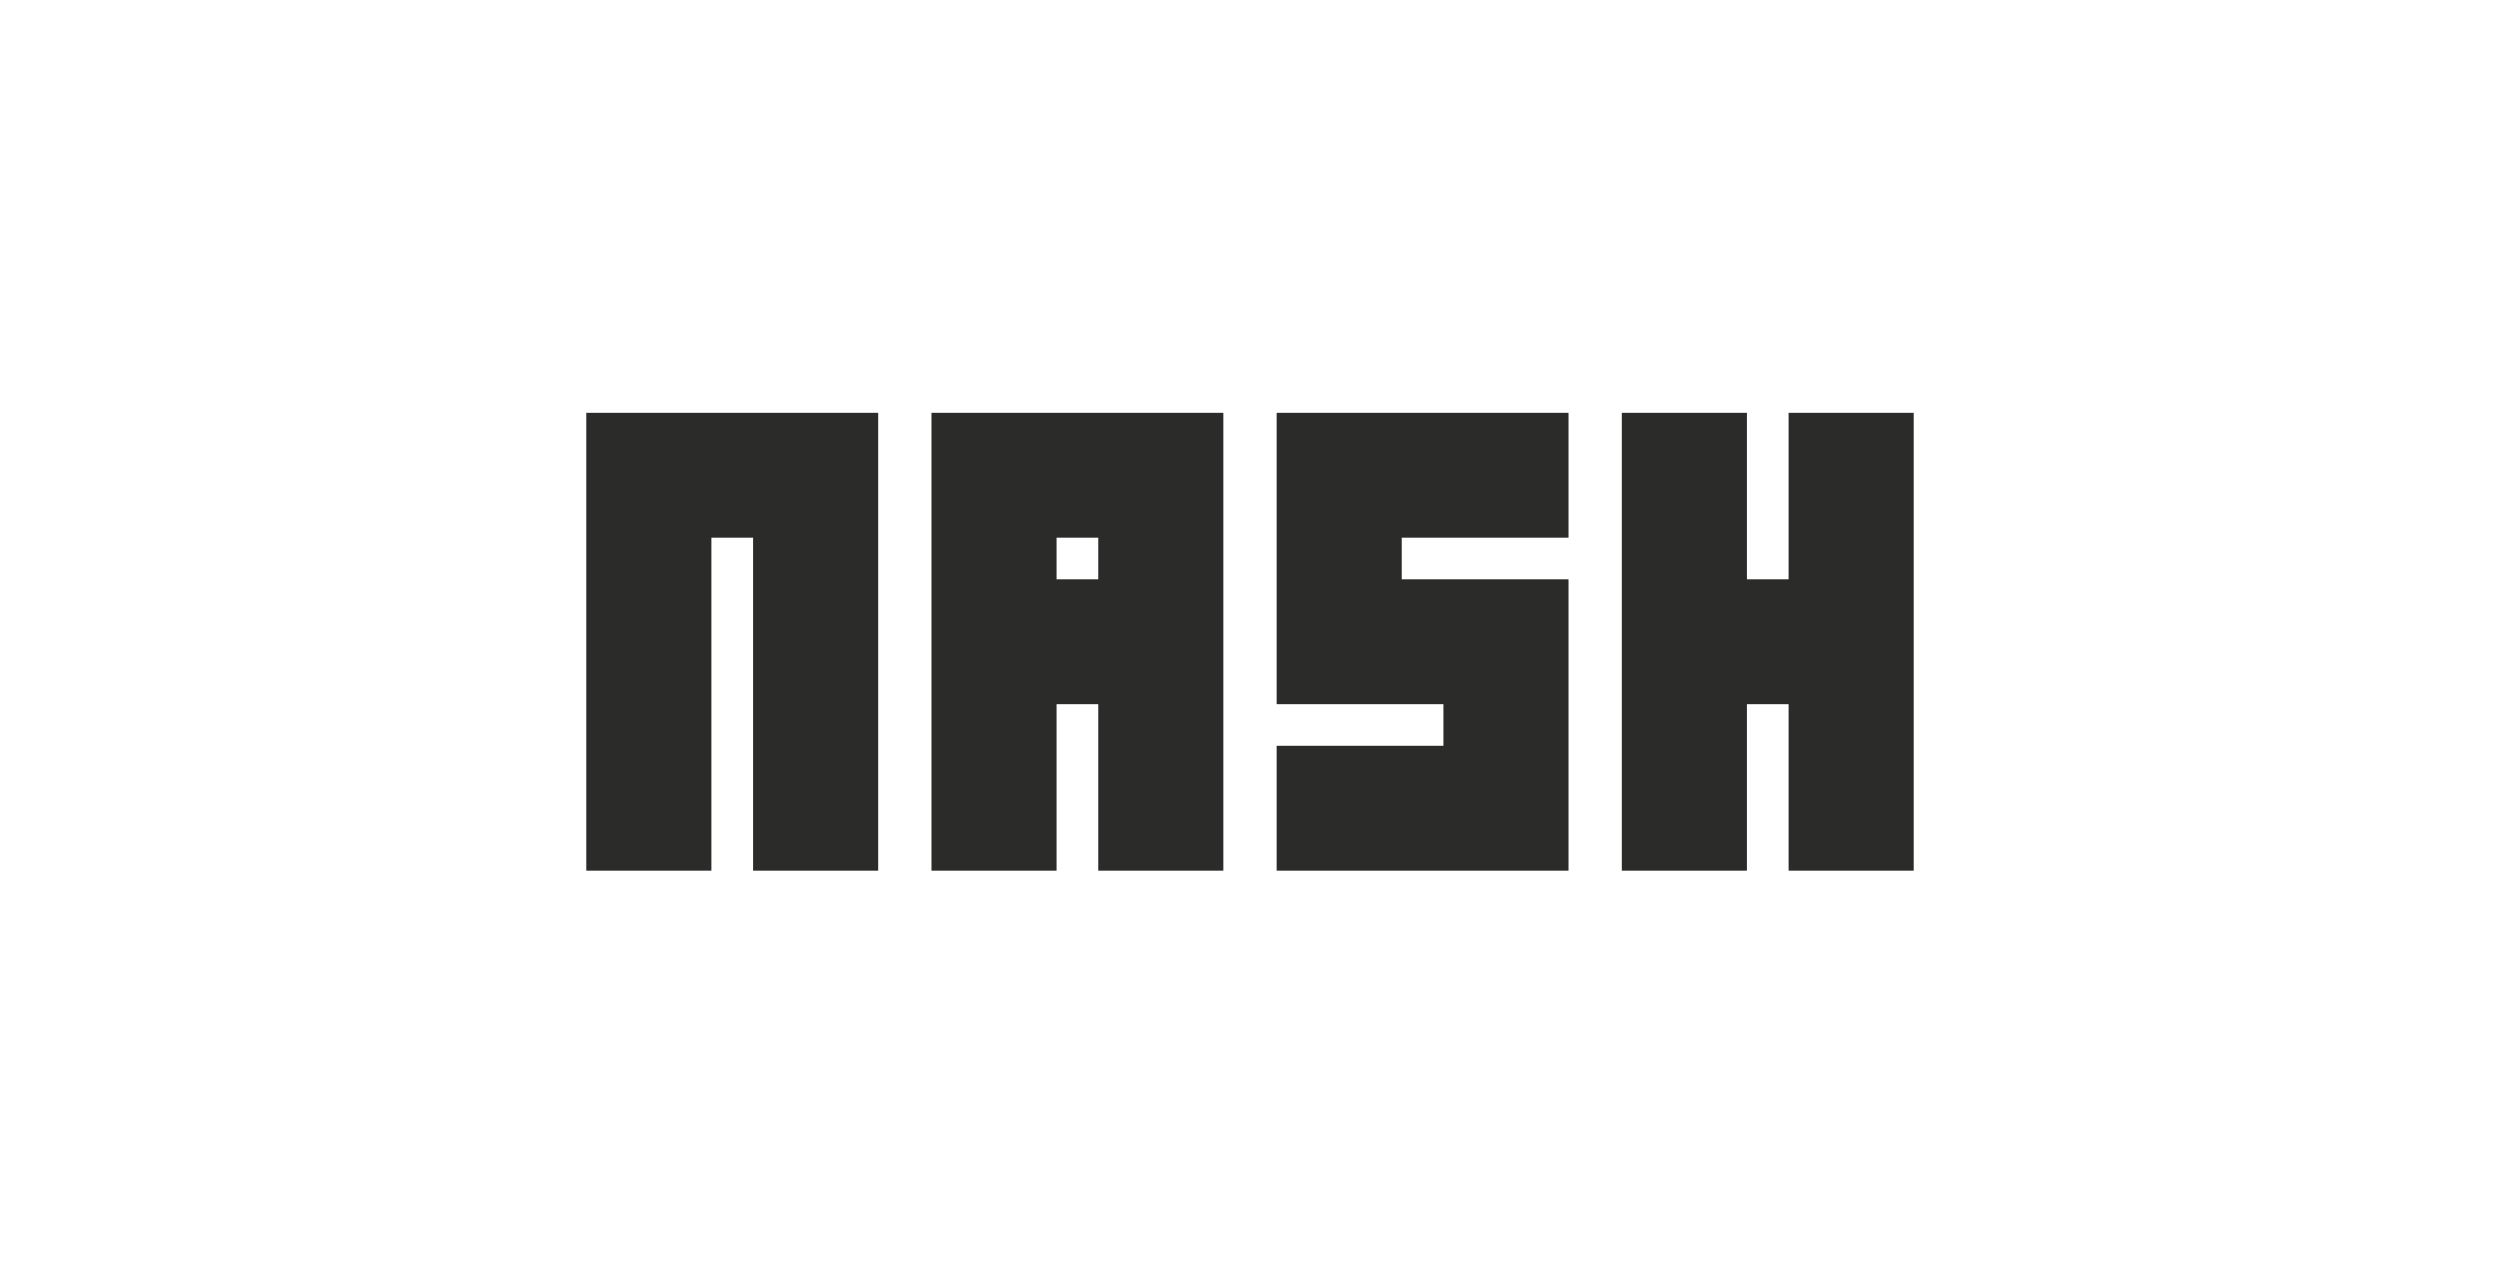
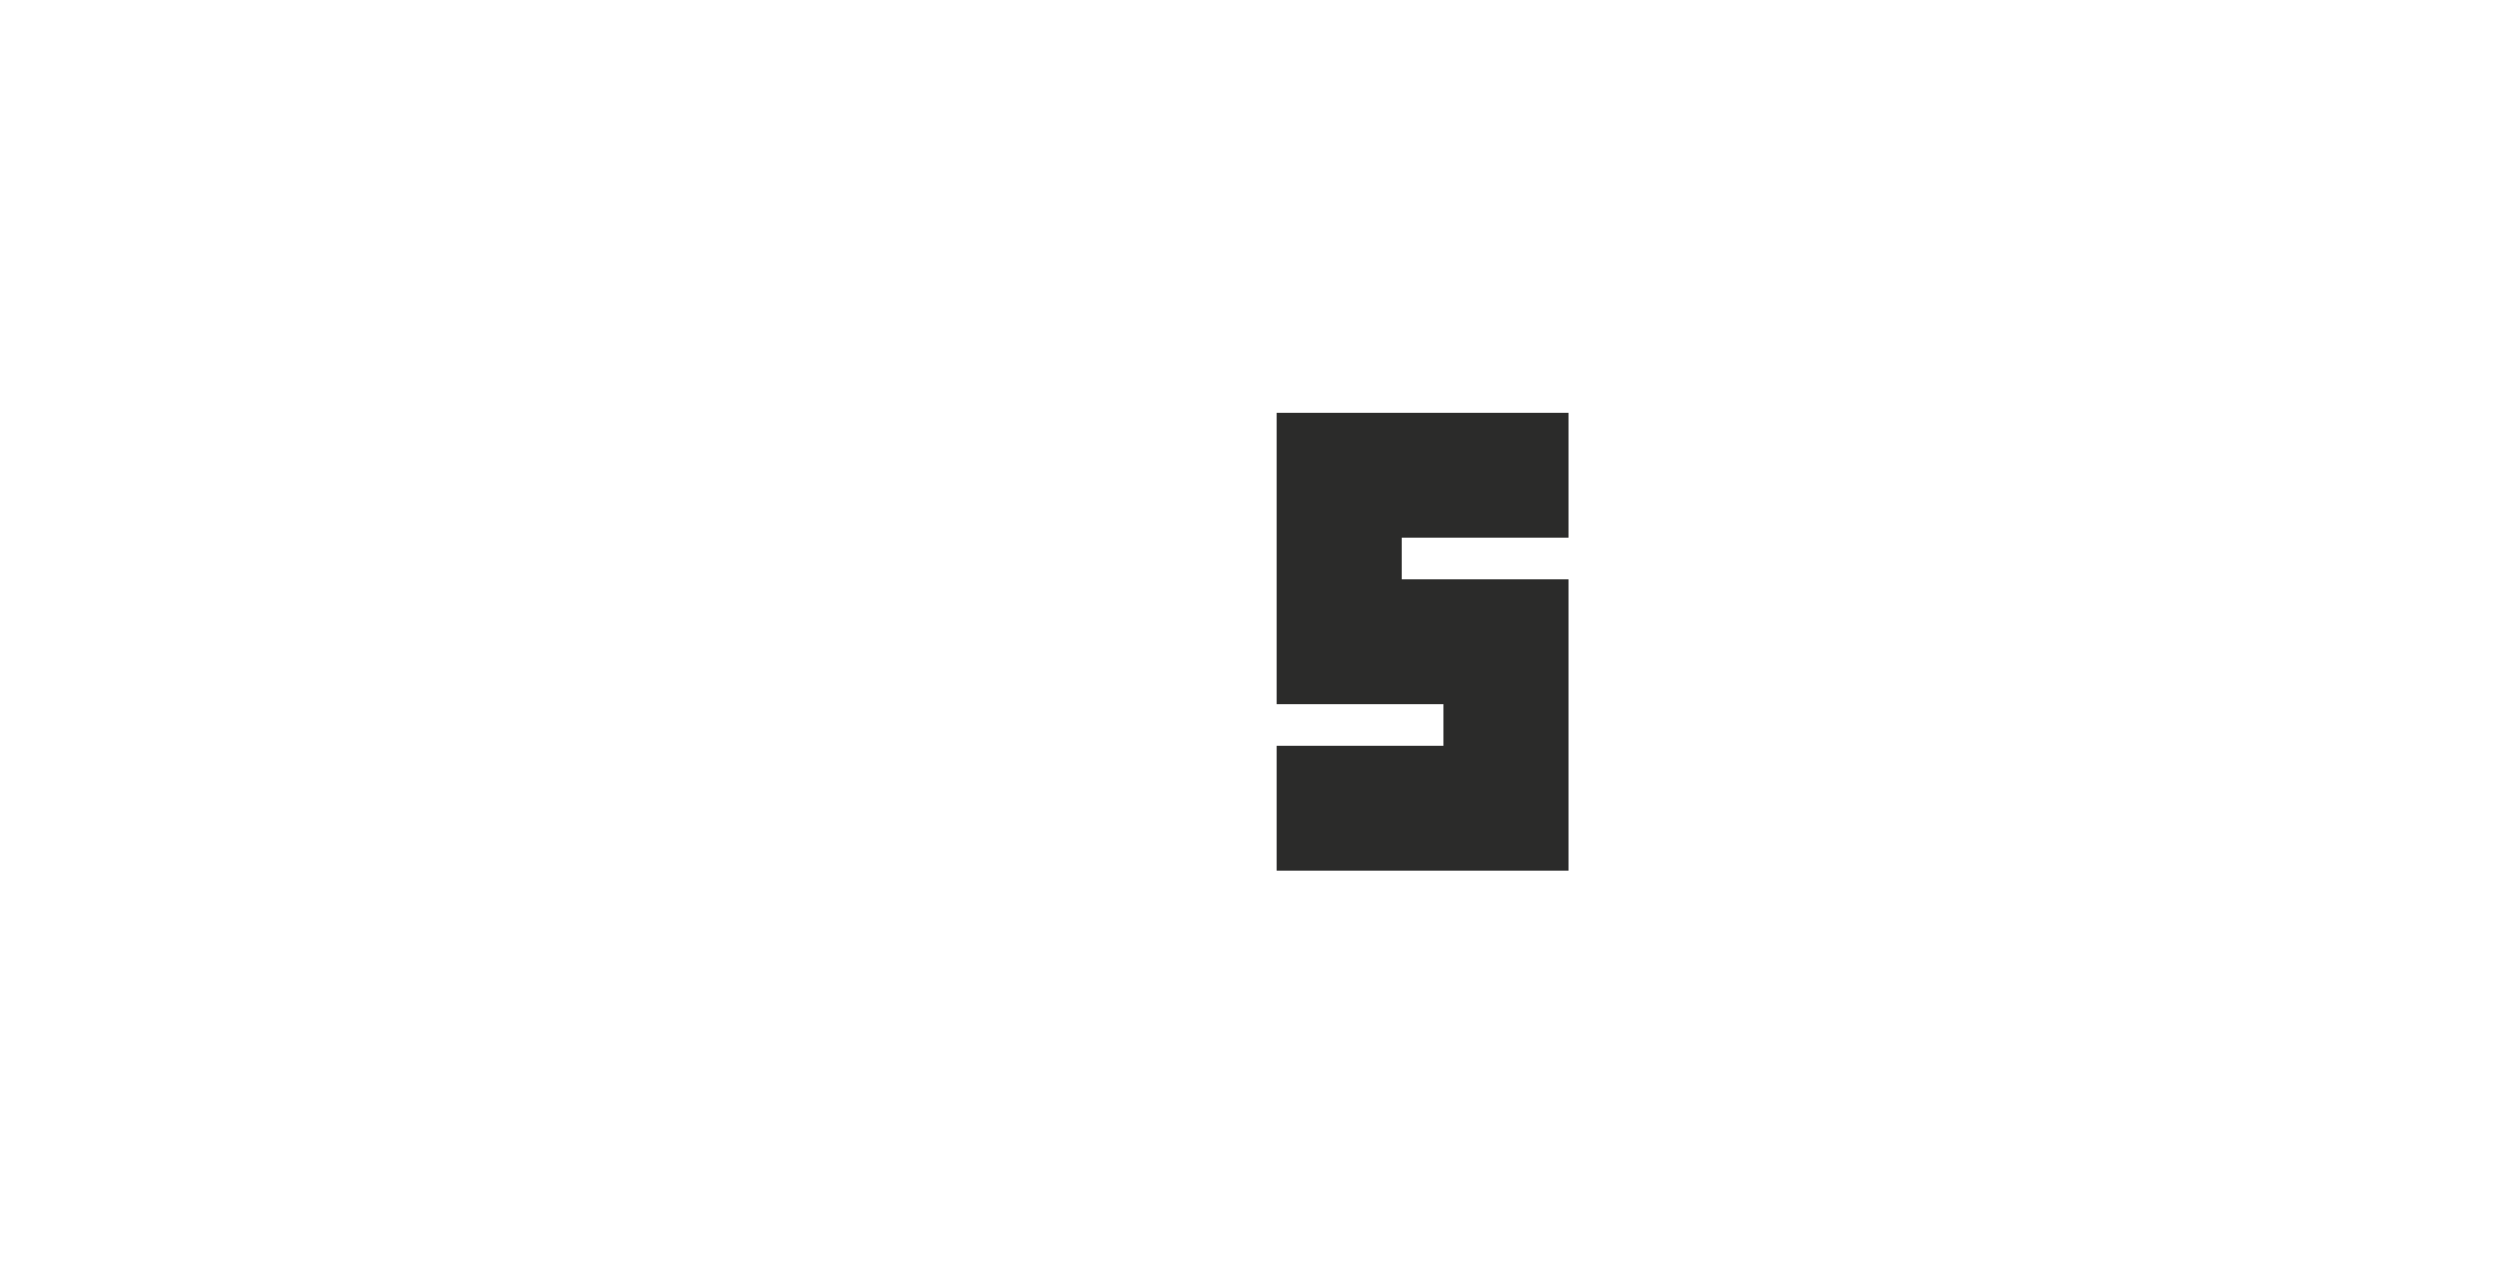
<svg xmlns="http://www.w3.org/2000/svg" width="759" height="389" viewBox="0 0 759 389" fill="none">
-   <path d="M215.978 264.332V163.241H228.637V264.332H266.616V125.332H178V264.332H215.978Z" fill="#2B2B2A" />
-   <path d="M282.795 125.332V264.332H320.773V213.786H333.432V264.332H371.41V125.332H282.795ZM333.432 175.877H320.773V163.241H333.432V175.877Z" fill="#2B2B2A" />
  <path d="M387.59 125.332V213.786H438.227V226.423H387.59V264.332H476.205V175.877H425.568V163.241H476.205V125.332H387.59Z" fill="#2B2B2A" />
-   <path d="M543.022 125.332V175.877H530.363V125.332H492.384V264.332H530.363V213.786H543.022V264.332H581V125.332H543.022Z" fill="#2B2B2A" />
</svg>